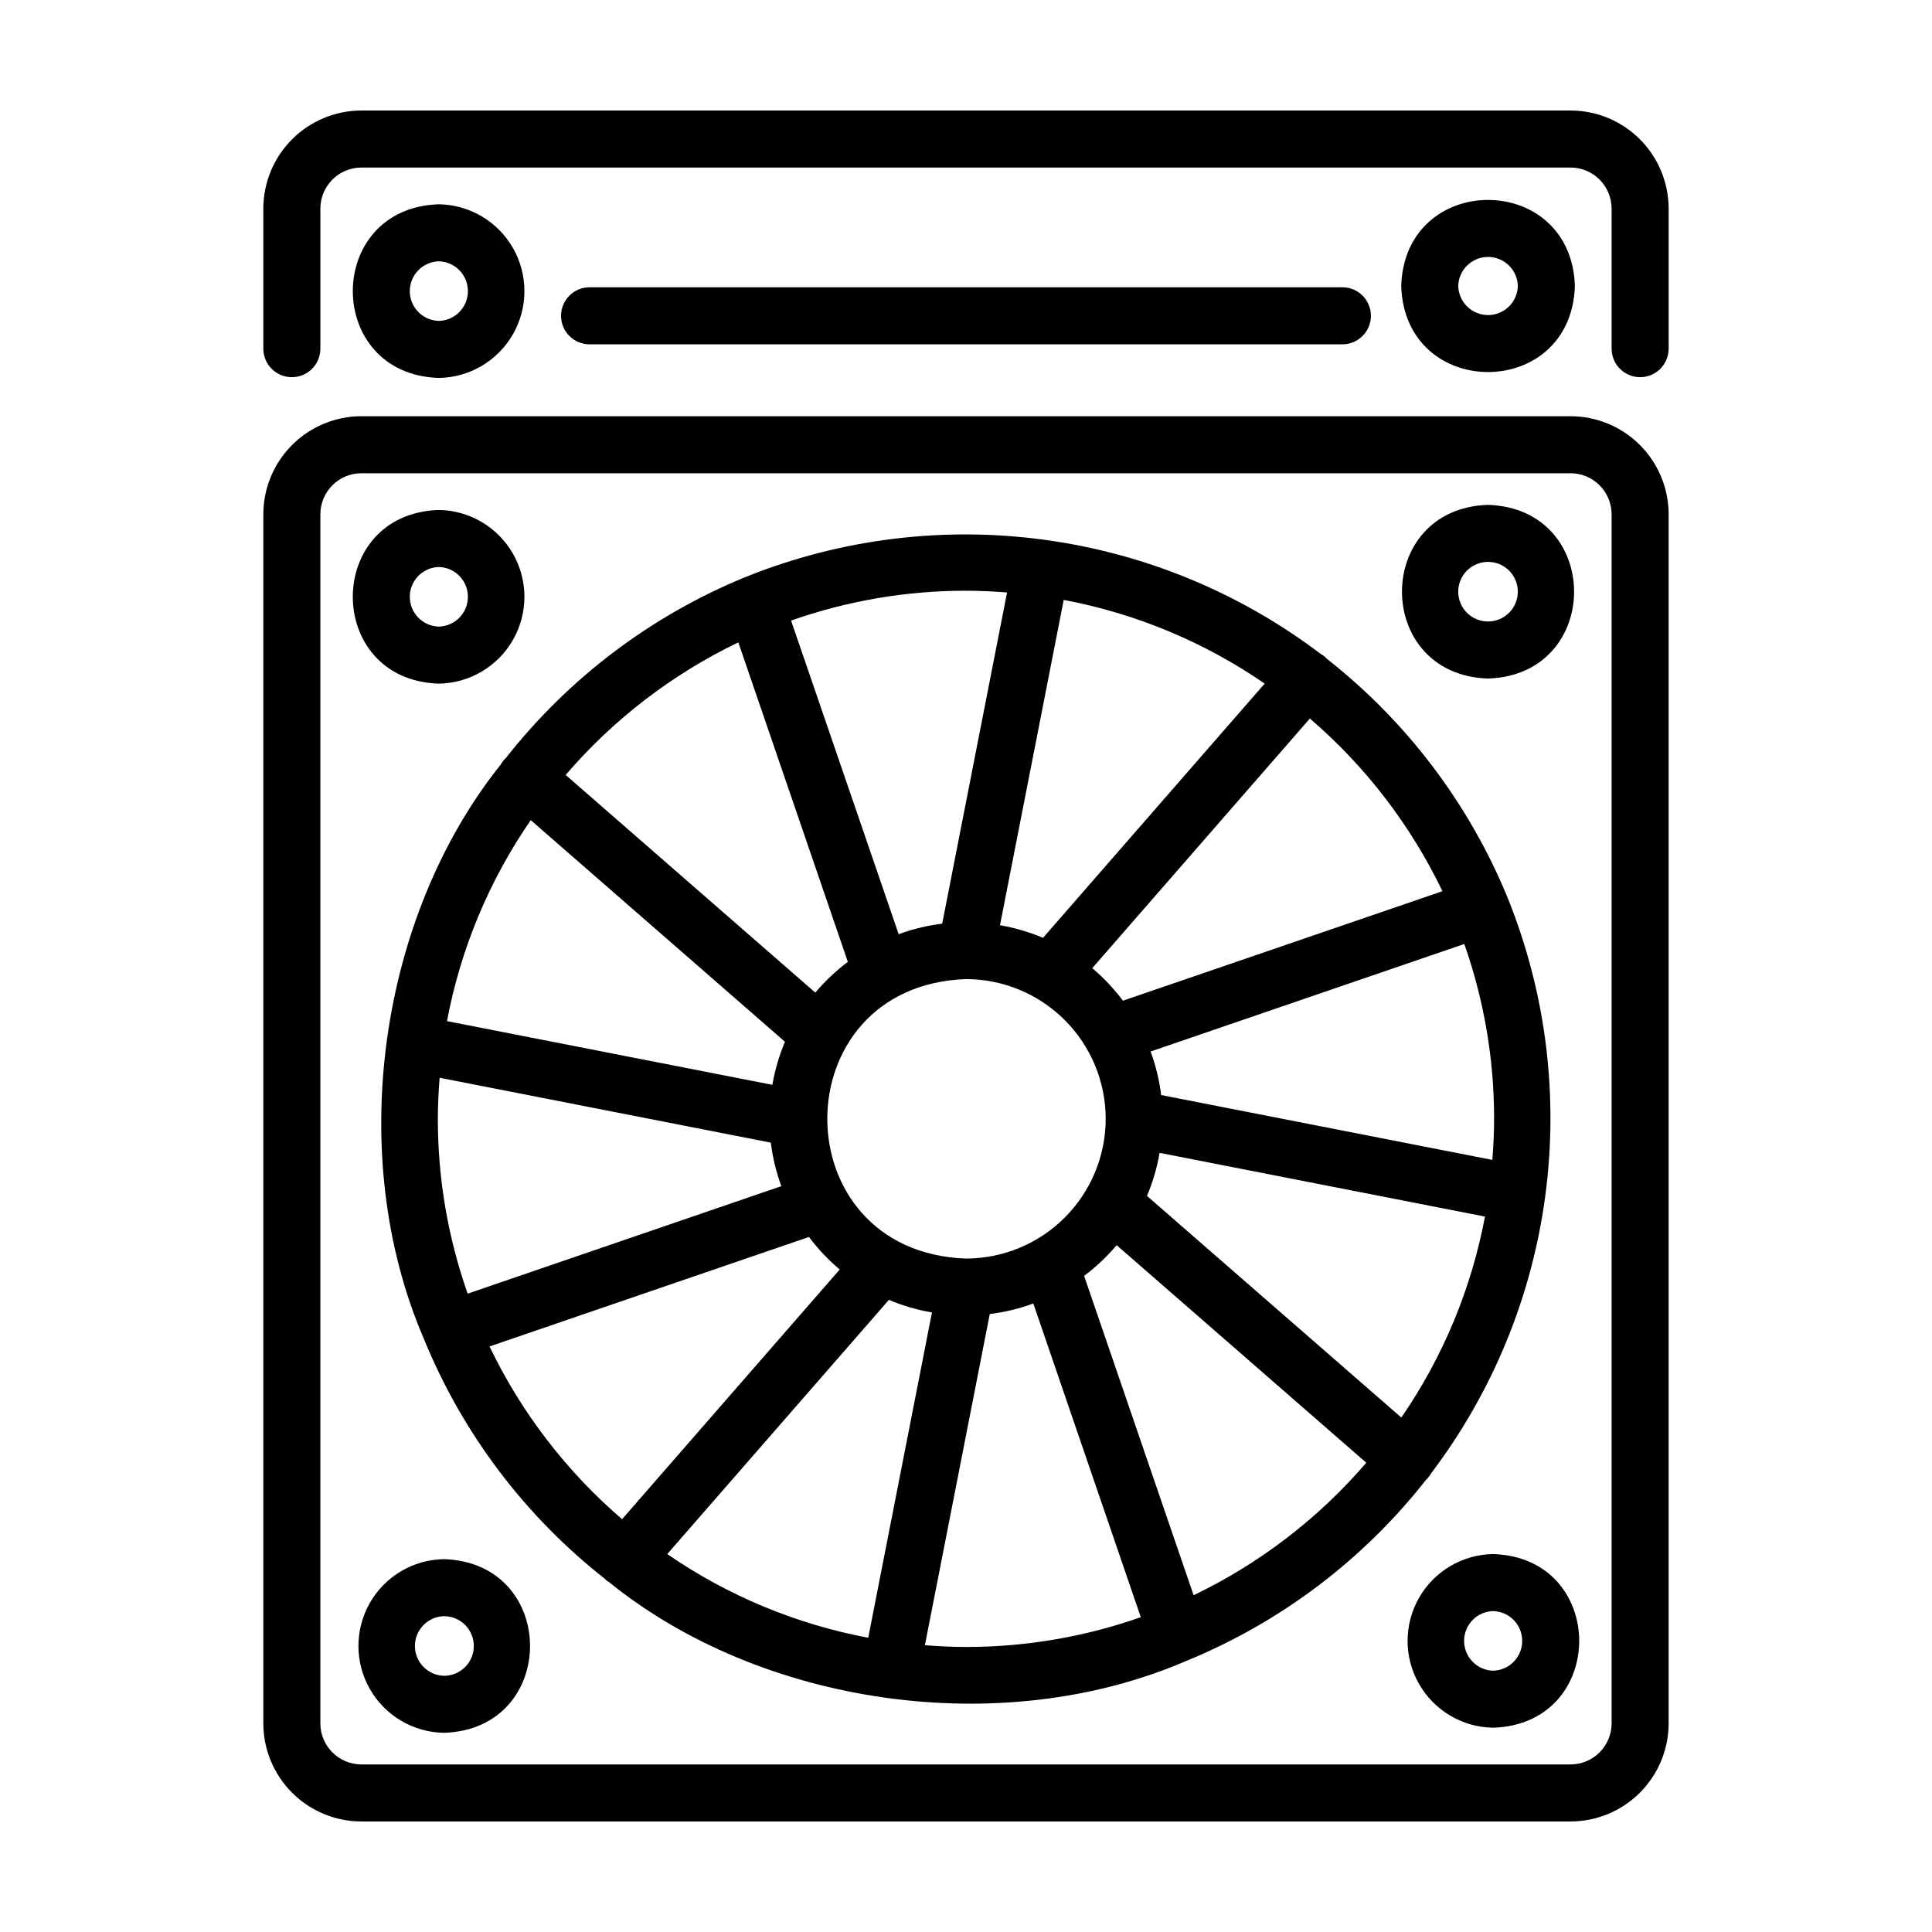
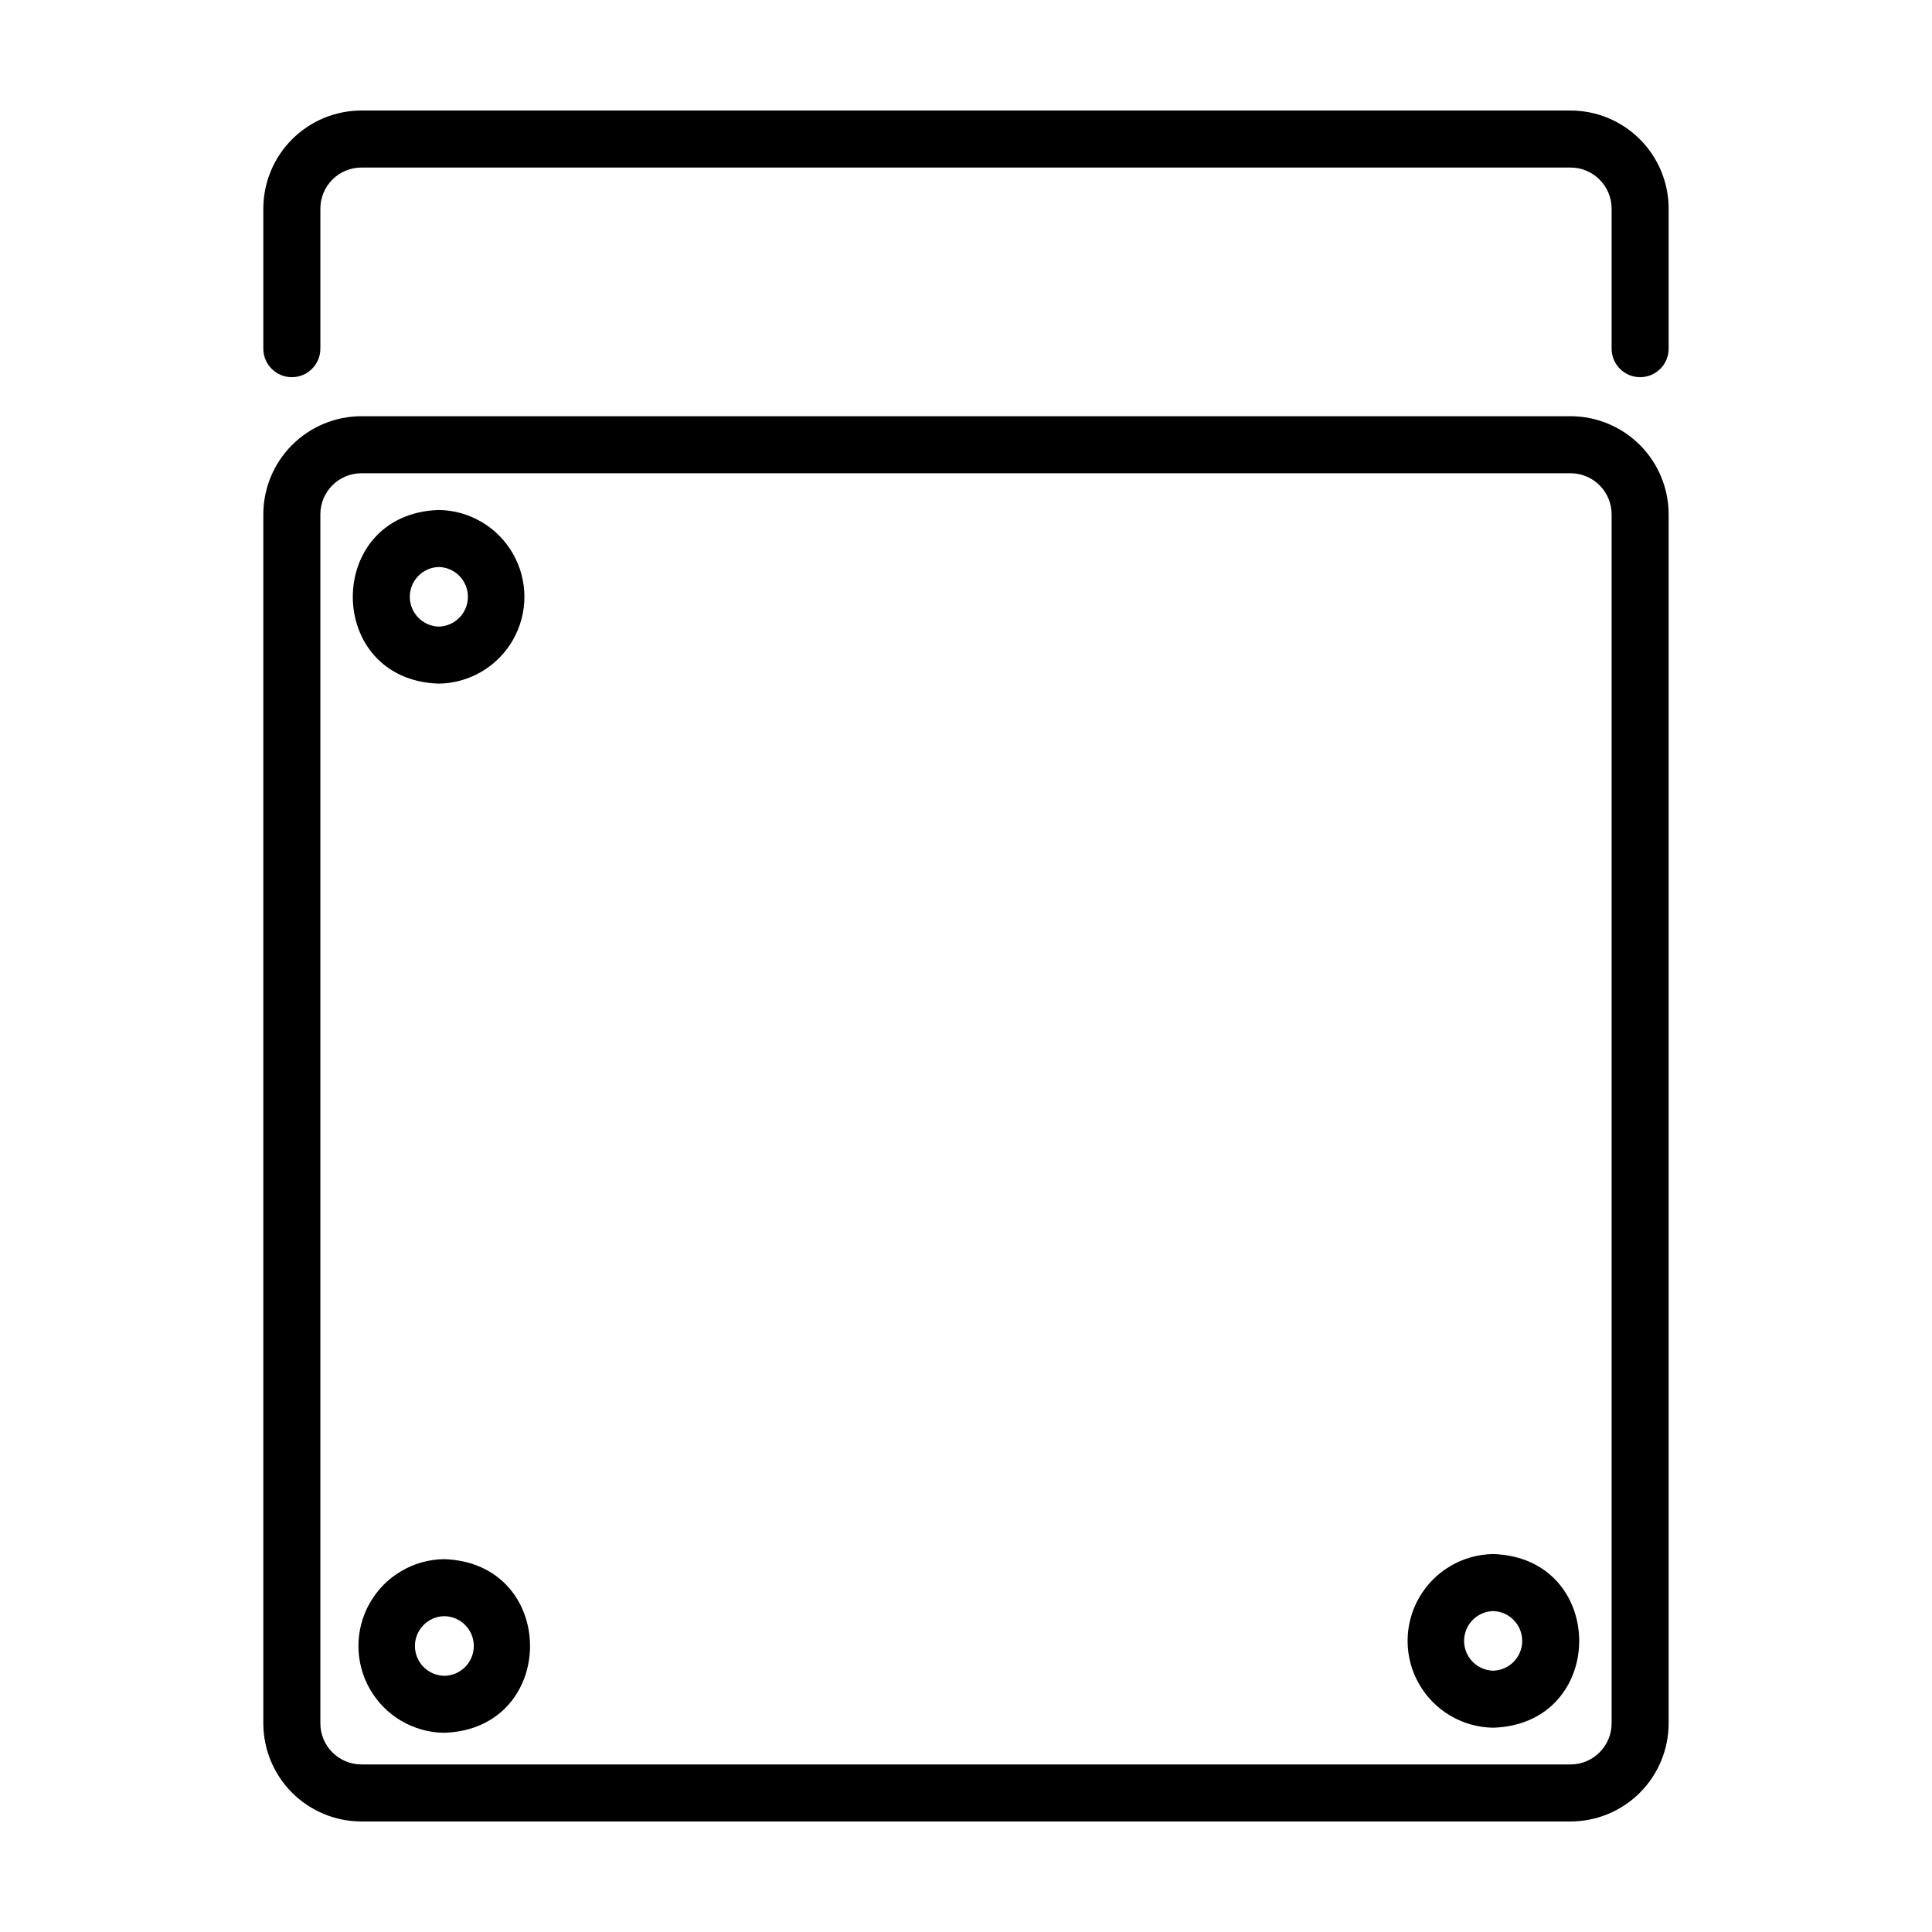
<svg xmlns="http://www.w3.org/2000/svg" fill="#000000" width="800px" height="800px" version="1.1" viewBox="144 144 512 512">
  <g>
    <path d="m560.21 254.3h-320.43c-6.891 0.008-13.496 2.75-18.371 7.621s-7.617 11.48-7.625 18.371v320.42c0.008 6.894 2.75 13.504 7.621 18.375 4.875 4.875 11.484 7.617 18.375 7.621h320.43c6.891-0.004 13.5-2.746 18.375-7.621 4.871-4.871 7.613-11.48 7.621-18.375v-320.42c-0.008-6.891-2.75-13.5-7.625-18.371-4.871-4.871-11.48-7.613-18.371-7.621zm10.883 346.41c-0.008 6.008-4.875 10.879-10.883 10.883h-320.43c-6.008-0.004-10.875-4.875-10.879-10.883v-320.42c0.008-6.004 4.875-10.871 10.879-10.875h320.43c6.004 0.004 10.871 4.871 10.883 10.875z" />
    <path d="m560.21 173.29h-320.43c-6.891 0.004-13.5 2.746-18.375 7.621-4.871 4.875-7.613 11.48-7.621 18.375v37.117-0.004c0 4.176 3.387 7.559 7.559 7.559s7.559-3.383 7.559-7.559v-37.113c0.004-6.008 4.871-10.879 10.879-10.883h320.43c6.008 0.004 10.875 4.875 10.883 10.883v37.117-0.004c0 4.176 3.383 7.559 7.555 7.559 4.176 0 7.559-3.383 7.559-7.559v-37.113c-0.008-6.894-2.75-13.5-7.621-18.375-4.875-4.875-11.484-7.617-18.375-7.621z" />
-     <path d="m522.32 535.77c0.34-0.387 0.637-0.809 0.891-1.258 33.082-43.637 40.852-101.43 20.465-152.25-0.016-0.074-0.043-0.148-0.082-0.211-10.23-24.961-26.766-46.832-47.984-63.48-0.457-0.512-1-0.941-1.605-1.266-43.645-33.09-101.45-40.855-152.28-20.453-0.035 0.008-0.07 0.02-0.105 0.039-24.992 10.223-46.902 26.77-63.574 48.012-0.508 0.461-0.934 1-1.262 1.602-32.379 40.379-41.43 103.64-20.469 152.26 0.008 0.047 0.023 0.094 0.051 0.137 10.227 24.996 26.773 46.902 48.02 63.574 0.227 0.293 0.52 0.523 0.855 0.676 40.422 32.832 104.09 42.152 153.02 21.051 0.07-0.02 0.137-0.043 0.199-0.078 24.953-10.23 46.828-26.766 63.477-47.988 0.145-0.141 0.277-0.23 0.391-0.363zm17.633-95.27c0 3.668-0.188 7.289-0.465 10.887l-87.773-17.188c-0.48-3.941-1.418-7.812-2.789-11.539l83.129-28.492v0.004c5.238 14.883 7.91 30.551 7.898 46.328zm-13.688-60.324-84.672 29.02c-2.379-3.172-5.106-6.066-8.133-8.625l57.672-66.156c14.746 12.664 26.707 28.246 35.133 45.762zm-89.242 60.324c-0.008 9.832-3.926 19.254-10.883 26.199s-16.391 10.84-26.223 10.832c-48.949-1.828-48.871-72.336 0.074-74.059h0.004c9.816 0.008 19.23 3.914 26.172 10.855 6.941 6.941 10.848 16.355 10.855 26.172zm42.129-115.34-58.734 67.375c-3.66-1.547-7.492-2.668-11.41-3.34l16.887-86.211c19.109 3.594 37.25 11.148 53.258 22.18zm-79.156-24.613c3.668 0 7.289 0.188 10.887 0.465l-17.191 87.773c-3.941 0.48-7.812 1.418-11.535 2.789l-28.512-83.113c14.891-5.246 30.562-7.922 46.352-7.914zm-60.332 13.688 29.023 84.672c-3.172 2.383-6.066 5.113-8.625 8.145l-66.156-57.684c12.664-14.746 28.242-26.707 45.758-35.133zm-55.012 47.113 67.375 58.734c-1.547 3.66-2.668 7.492-3.34 11.41l-86.234-16.883c3.598-19.109 11.16-37.254 22.199-53.262zm-24.617 79.156c0-3.668 0.188-7.289 0.465-10.887l87.773 17.191c0.484 3.938 1.418 7.812 2.793 11.535l-83.129 28.492c-5.242-14.887-7.914-30.551-7.902-46.332zm13.688 60.324 84.672-29.02v0.004c2.375 3.172 5.106 6.066 8.133 8.625l-57.672 66.168c-14.746-12.668-26.707-28.254-35.129-45.773zm47.109 55.016 58.738-67.367c3.664 1.551 7.492 2.672 11.41 3.34l-16.887 86.207c-19.105-3.59-37.25-11.145-53.258-22.176zm79.164 24.621c-3.668 0-7.289-0.188-10.887-0.465l17.191-87.77h-0.004c3.941-0.48 7.816-1.418 11.543-2.789l28.484 83.129c-14.883 5.234-30.551 7.906-46.328 7.894zm60.324-13.707-29.02-84.641v0.004c3.172-2.379 6.066-5.109 8.625-8.137l66.156 57.66c-12.664 14.738-28.246 26.695-45.762 35.113zm-12.359-105.83c1.551-3.664 2.672-7.492 3.34-11.41l86.234 16.887c-3.59 19.105-11.141 37.246-22.168 53.258z" />
-     <path d="m538.34 323.82c30.414-0.973 30.41-45.066 0-46.027-30.41 0.965-30.398 45.062 0 46.027zm0-30.914c4.363 0 7.898 3.535 7.898 7.898 0 4.363-3.535 7.898-7.898 7.898-4.363 0-7.898-3.535-7.898-7.898 0-4.363 3.535-7.898 7.898-7.898z" />
    <path d="m539.7 555.84c-8.141 0.121-15.609 4.535-19.645 11.605-4.039 7.07-4.039 15.746 0 22.816 4.035 7.07 11.504 11.48 19.645 11.602 30.41-0.961 30.402-45.059 0-46.023zm0 30.91c-4.281-0.109-7.699-3.613-7.699-7.898s3.418-7.789 7.699-7.898c4.285 0.109 7.699 3.613 7.699 7.898s-3.414 7.789-7.699 7.898z" />
    <path d="m261.66 557.19c-8.141 0.121-15.609 4.531-19.645 11.602-4.035 7.07-4.035 15.746 0 22.816 4.035 7.07 11.504 11.484 19.645 11.605 30.41-0.965 30.406-45.055 0-46.023zm0 30.91c-4.281-0.109-7.699-3.613-7.699-7.898 0-4.285 3.418-7.789 7.699-7.898 4.363 0 7.902 3.539 7.902 7.898 0 4.363-3.539 7.902-7.902 7.902z" />
    <path d="m260.3 325.17c8.141-0.121 15.609-4.531 19.648-11.602 4.035-7.07 4.035-15.746 0-22.816-4.039-7.07-11.508-11.484-19.648-11.605-30.406 0.969-30.406 45.066 0 46.023zm0-30.91v0.004c4.285 0.105 7.699 3.609 7.699 7.894s-3.414 7.789-7.699 7.898c-4.285-0.109-7.699-3.613-7.699-7.898s3.414-7.789 7.699-7.894z" />
-     <path d="m561.36 219.79c-0.969-30.406-45.066-30.406-46.023 0 0.961 30.418 45.059 30.406 46.023 0zm-30.91 0c0.109-4.281 3.613-7.699 7.898-7.699s7.789 3.418 7.894 7.699c-0.105 4.285-3.609 7.703-7.894 7.703s-7.789-3.418-7.898-7.703z" />
-     <path d="m260.3 244.16c8.141-0.121 15.609-4.531 19.648-11.602 4.035-7.07 4.035-15.75 0-22.82-4.039-7.07-11.508-11.48-19.648-11.602-30.41 0.961-30.398 45.062 0 46.023zm0-30.91c4.285 0.109 7.699 3.613 7.699 7.898 0 4.285-3.414 7.789-7.699 7.898-4.285-0.109-7.699-3.613-7.699-7.898 0-4.285 3.414-7.789 7.699-7.898z" />
-     <path d="m499.75 235.25c4.172 0 7.555-3.383 7.555-7.559 0-4.172-3.383-7.559-7.555-7.559h-199.51c-4.176 0-7.559 3.387-7.559 7.559 0 4.176 3.383 7.559 7.559 7.559z" />
  </g>
</svg>